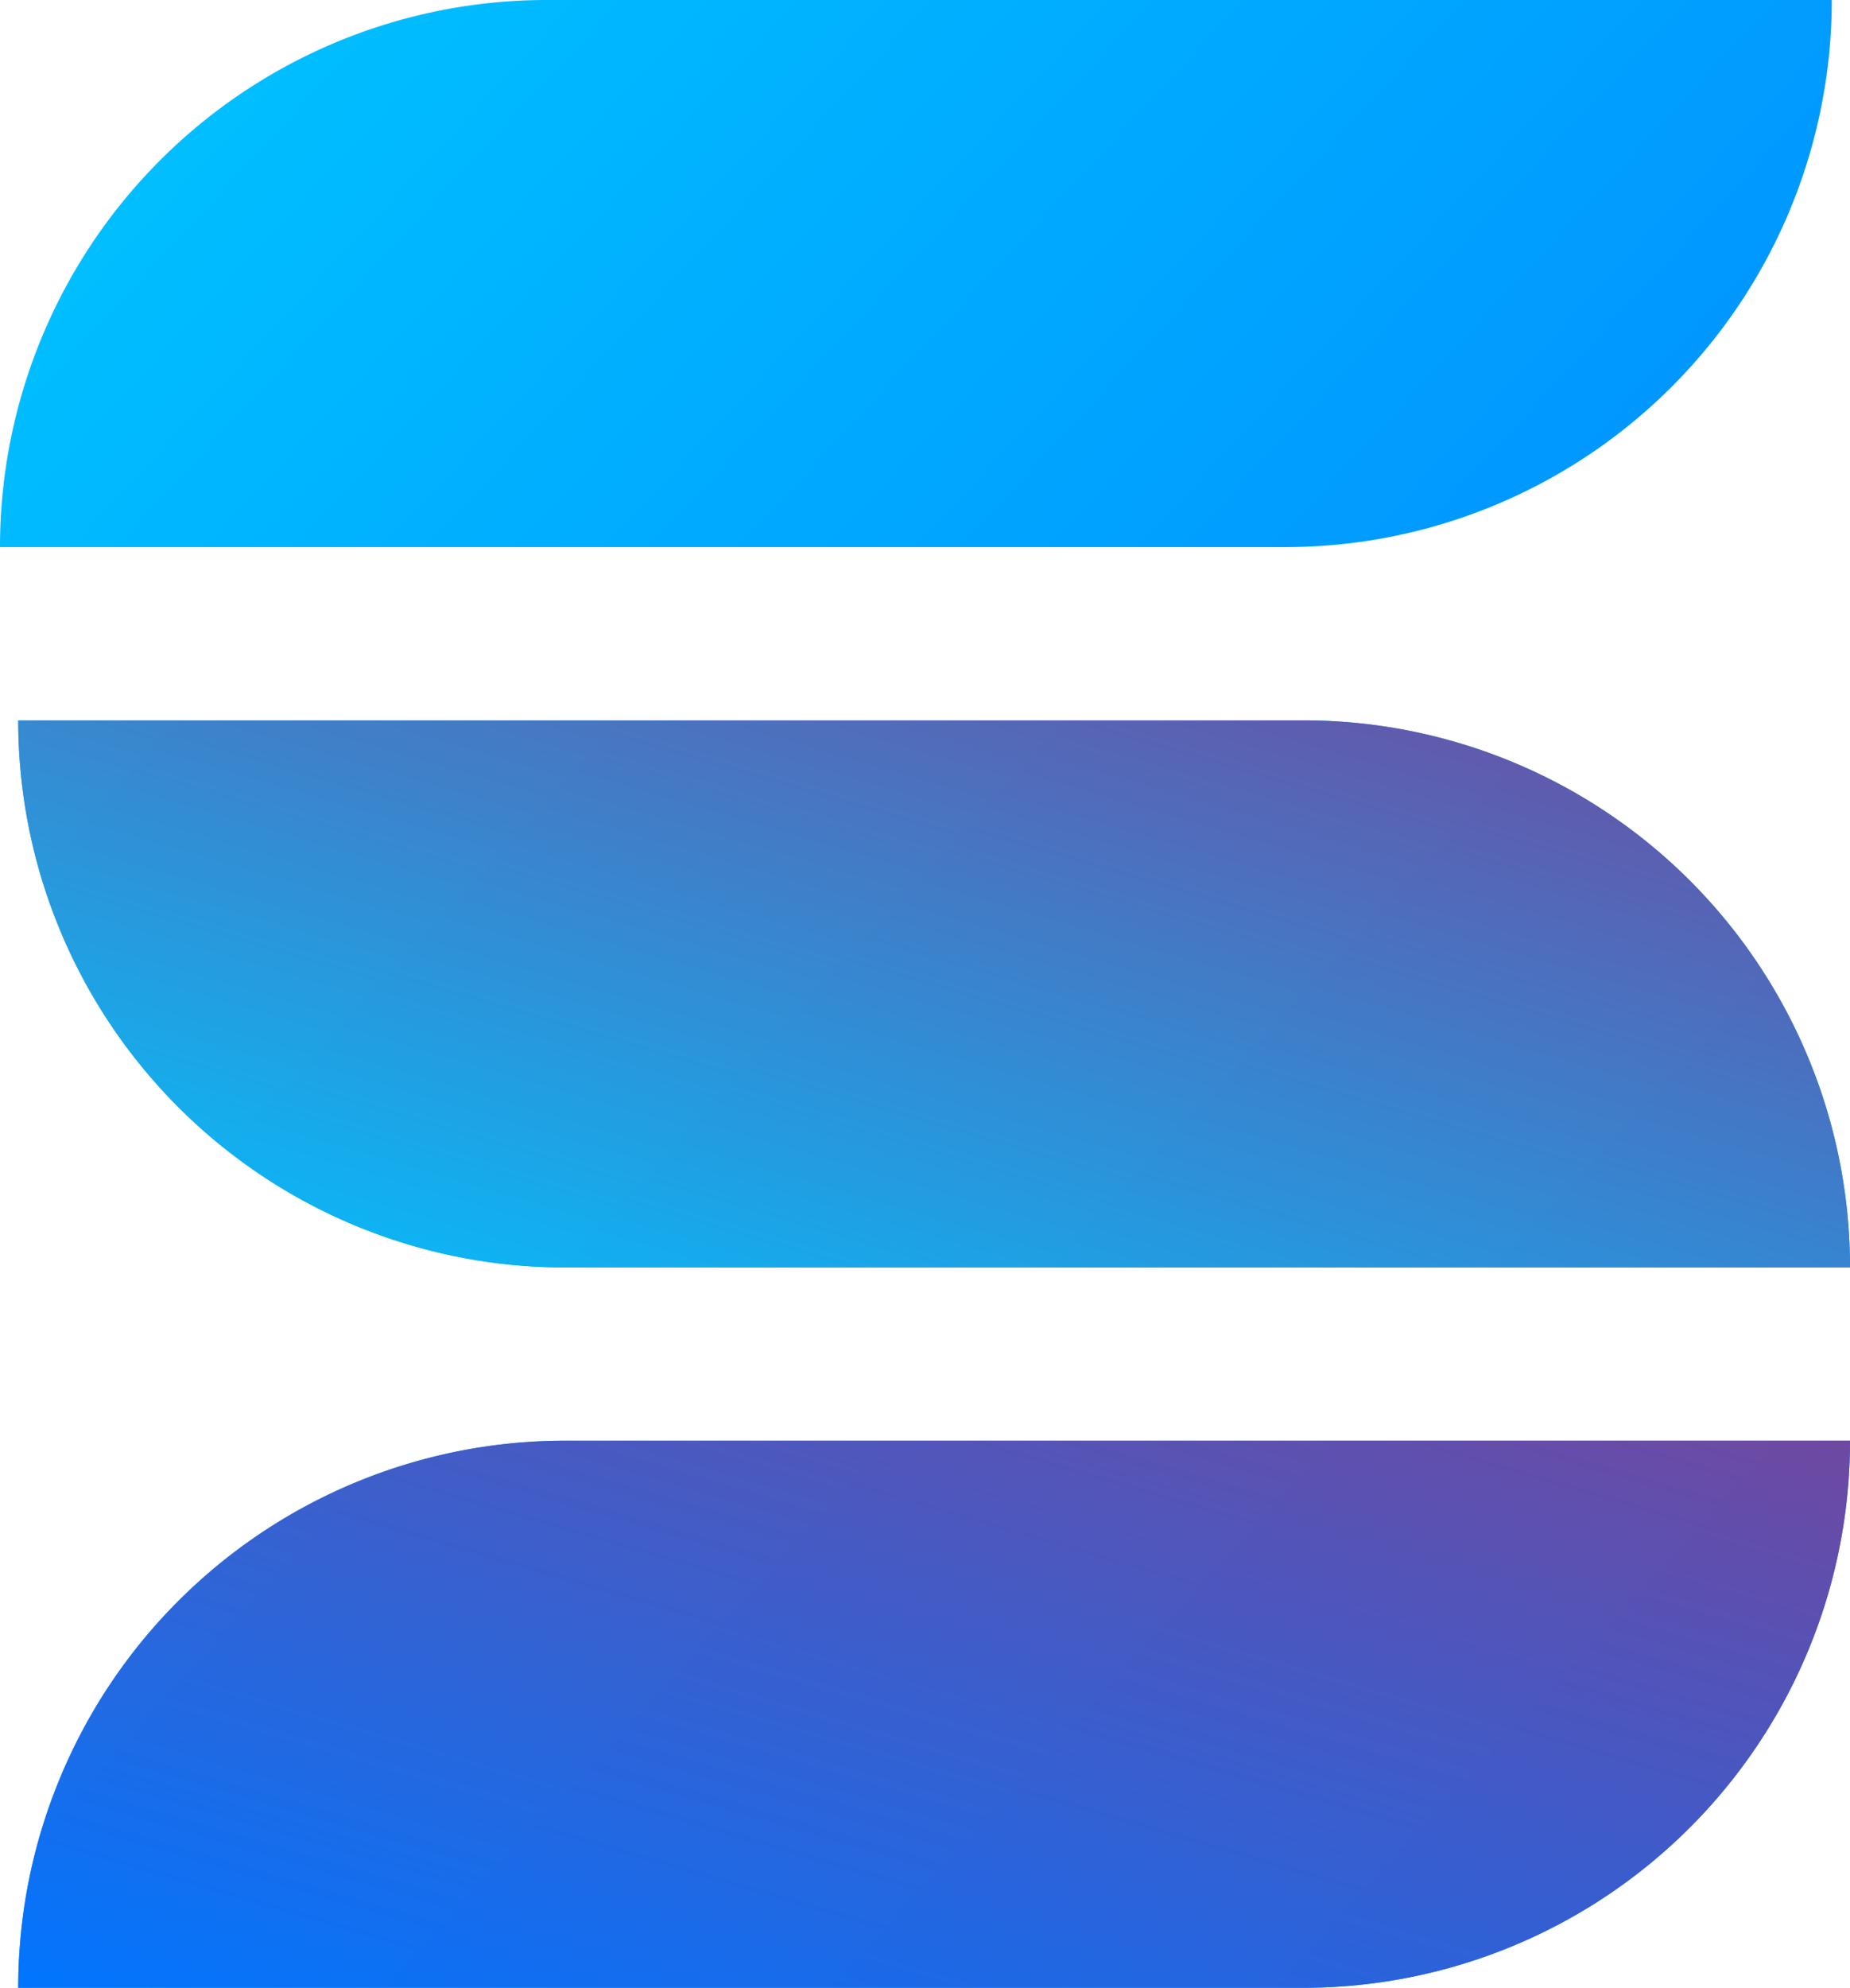
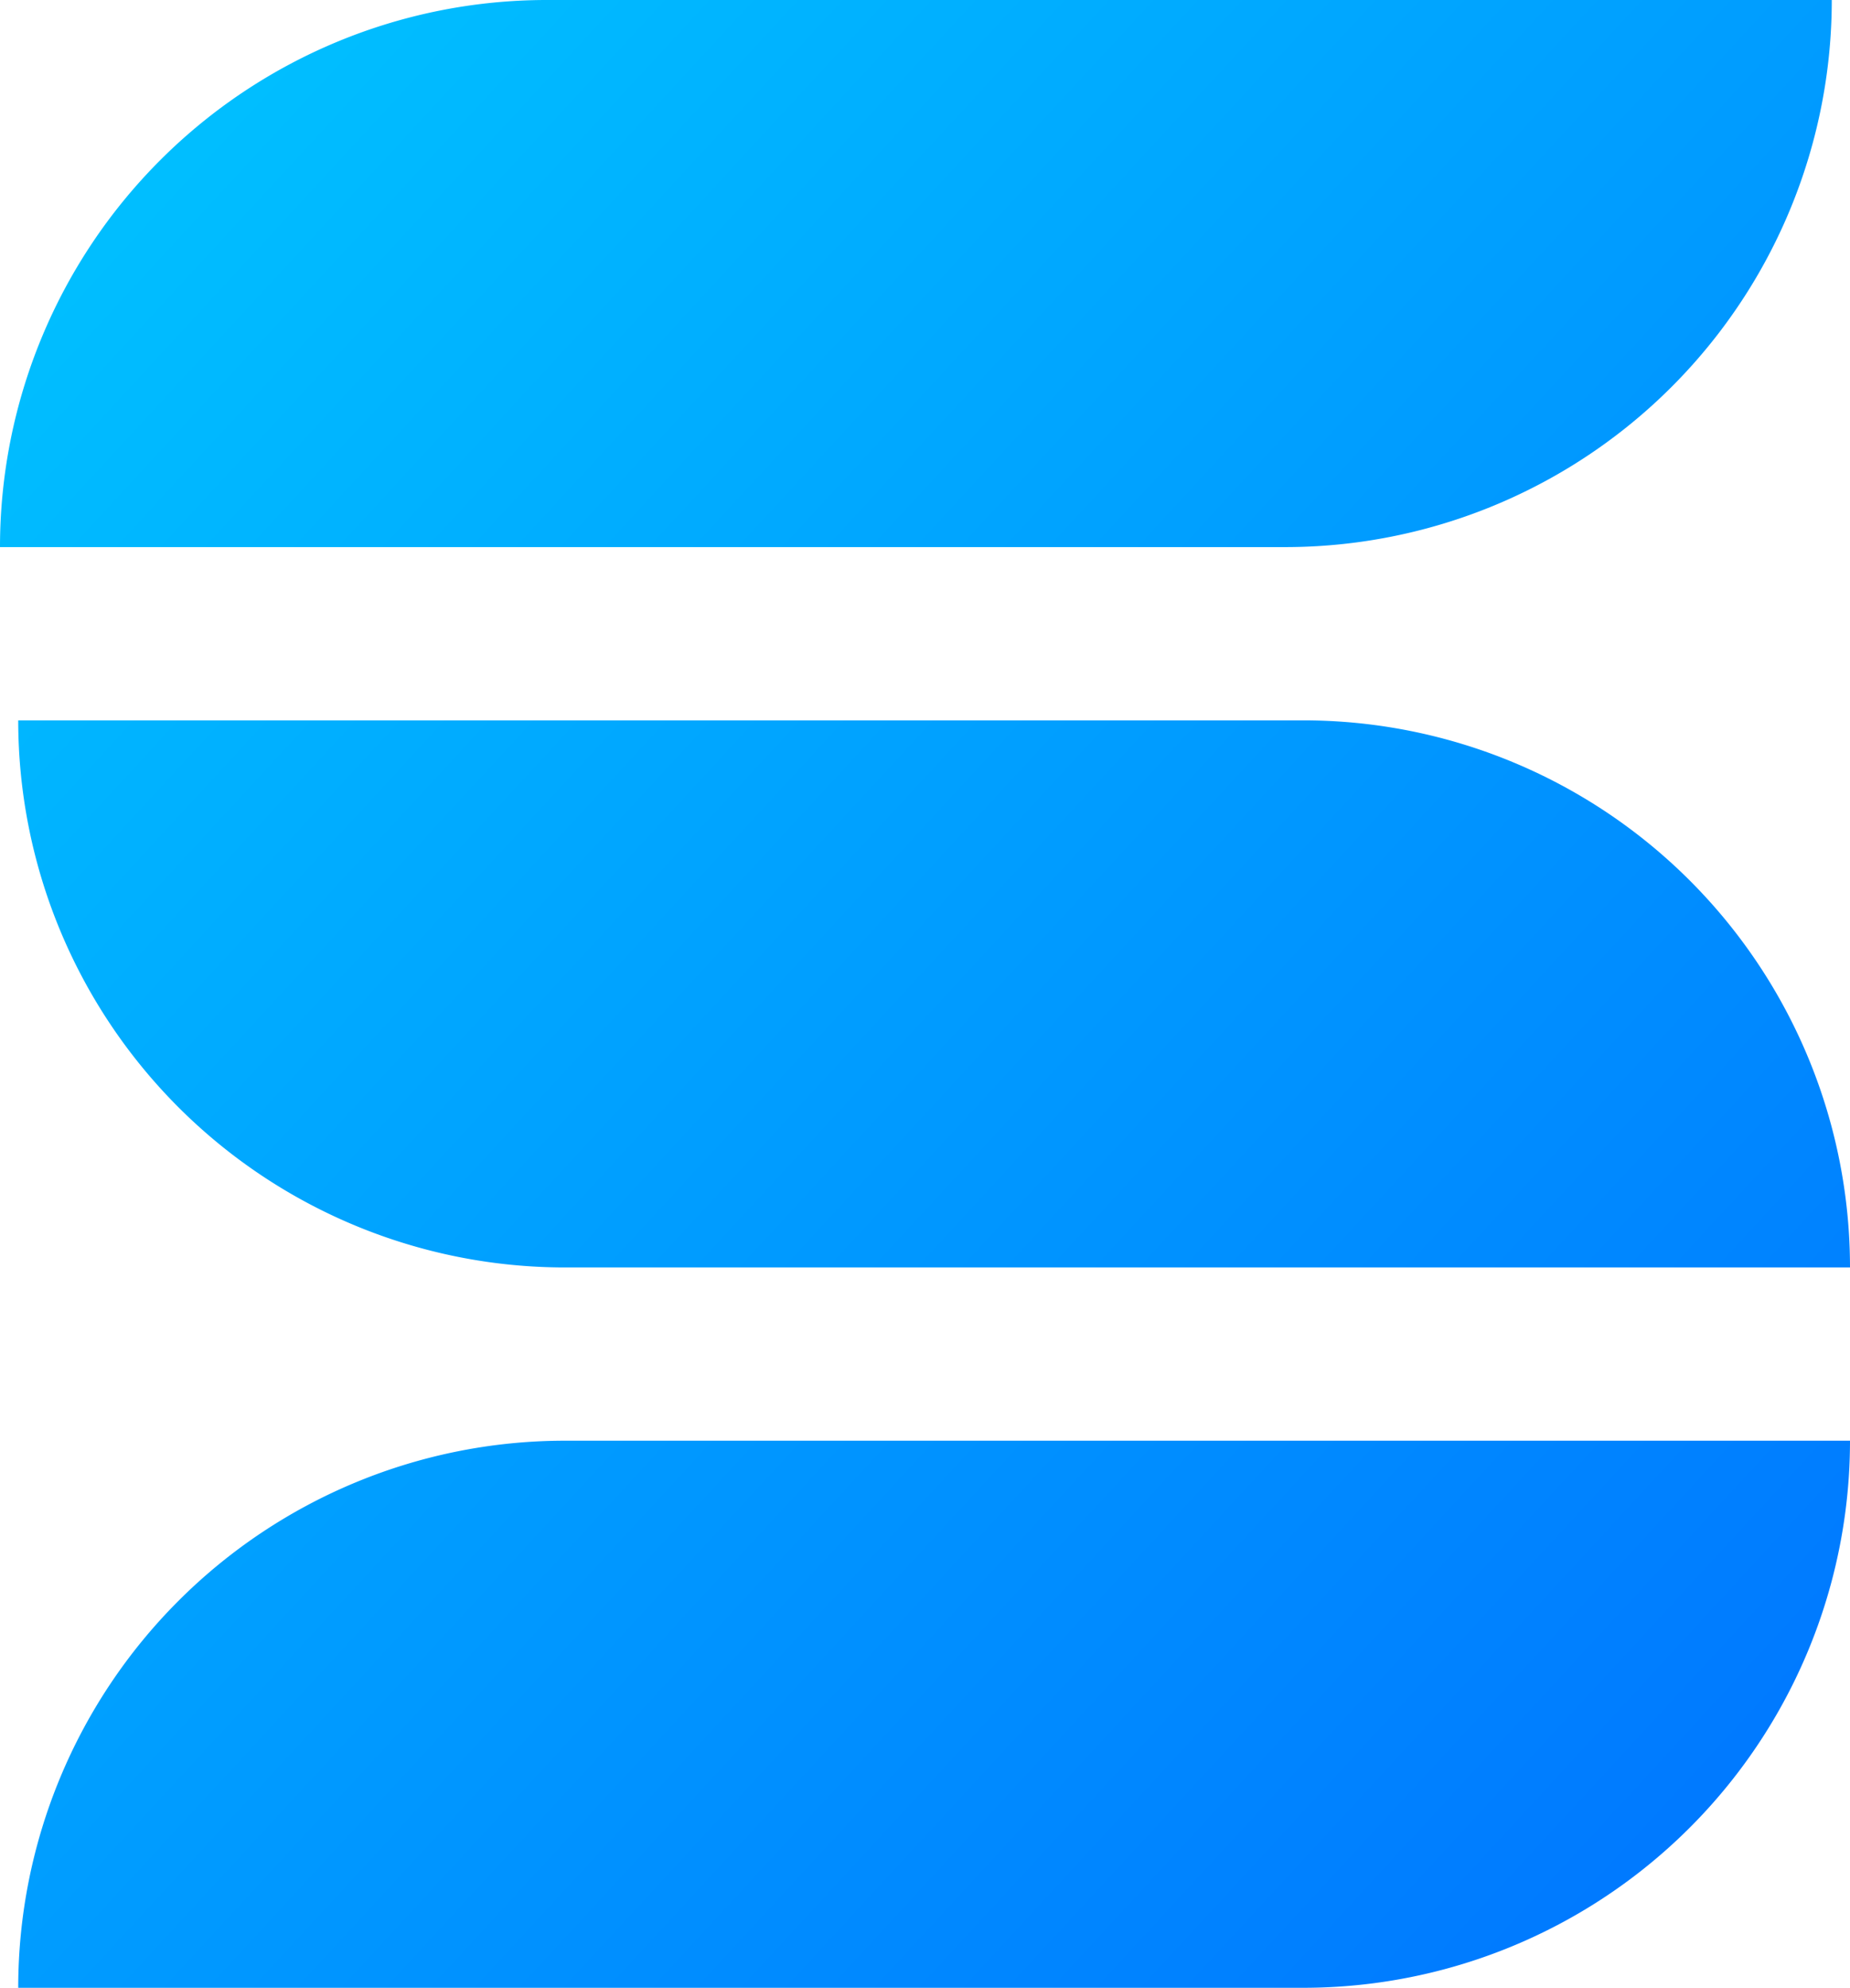
<svg xmlns="http://www.w3.org/2000/svg" viewBox="0 0 203 218">
  <defs>
    <linearGradient id="tech-gradient-1" x1="0%" y1="0%" x2="100%" y2="100%">
      <stop offset="0%" stop-color="#00c6ff" />
      <stop offset="100%" stop-color="#0072ff" />
    </linearGradient>
    <linearGradient id="tech-gradient-2" x1="100%" y1="0%" x2="0%" y2="100%">
      <stop offset="0%" stop-color="#7b4397" />
      <stop offset="100%" stop-color="#0072ff" />
    </linearGradient>
    <linearGradient id="tech-gradient-3" x1="0%" y1="100%" x2="100%" y2="0%">
      <stop offset="0%" stop-color="#00c6ff" />
      <stop offset="100%" stop-color="#7b4397" />
    </linearGradient>
  </defs>
  <title>科技风图标</title>
  <path d="M203 158a60 60 0 0 1-60 60H2a60 60 0 0 1 60-60zm-60-79a60 60 0 0 1 60 60H62A60 60 0 0 1 2 79h141zm58-79a60 60 0 0 1-60 60H0A60 60 0 0 1 60 0z" fill="url(#tech-gradient-1)" fill-rule="evenodd" />
-   <path d="M203 158a60 60 0 0 1-60 60H2a60 60 0 0 1 60-60z" fill="url(#tech-gradient-2)" fill-rule="evenodd" opacity="0.9" />
-   <path d="M143 79a60 60 0 0 1 60 60H62A60 60 0 0 1 2 79h141z" fill="url(#tech-gradient-3)" fill-rule="evenodd" opacity="0.9" />
</svg>